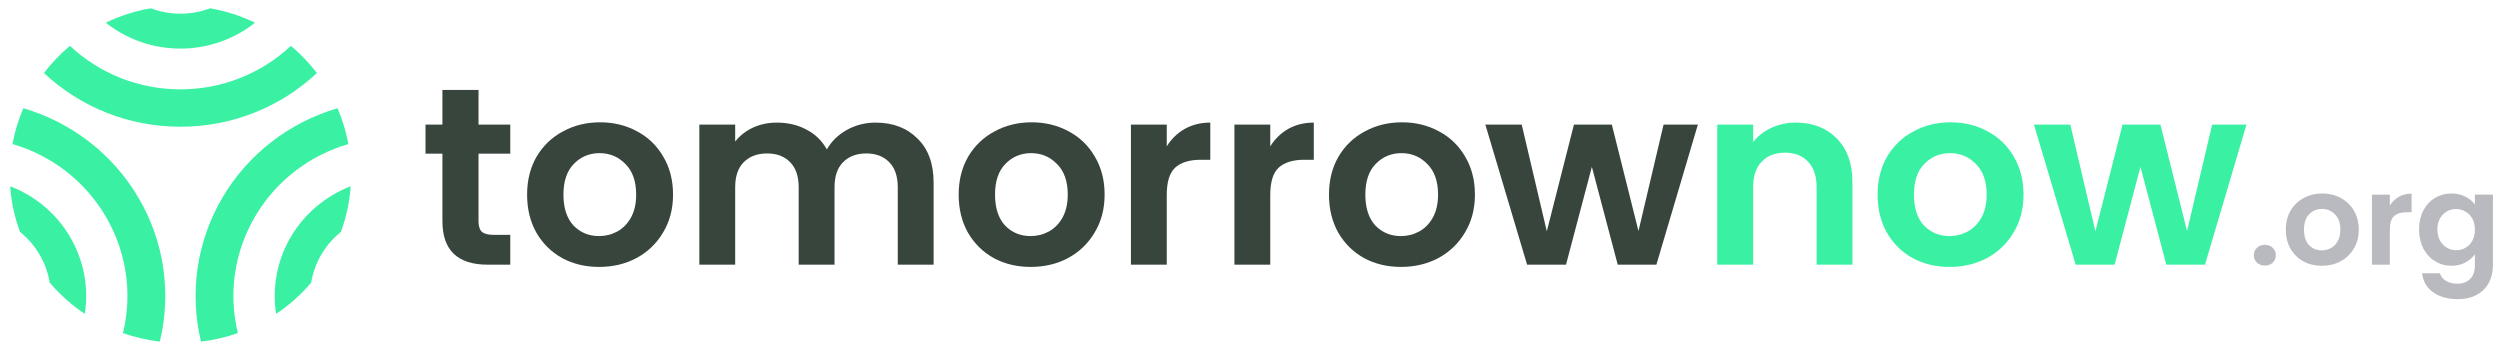
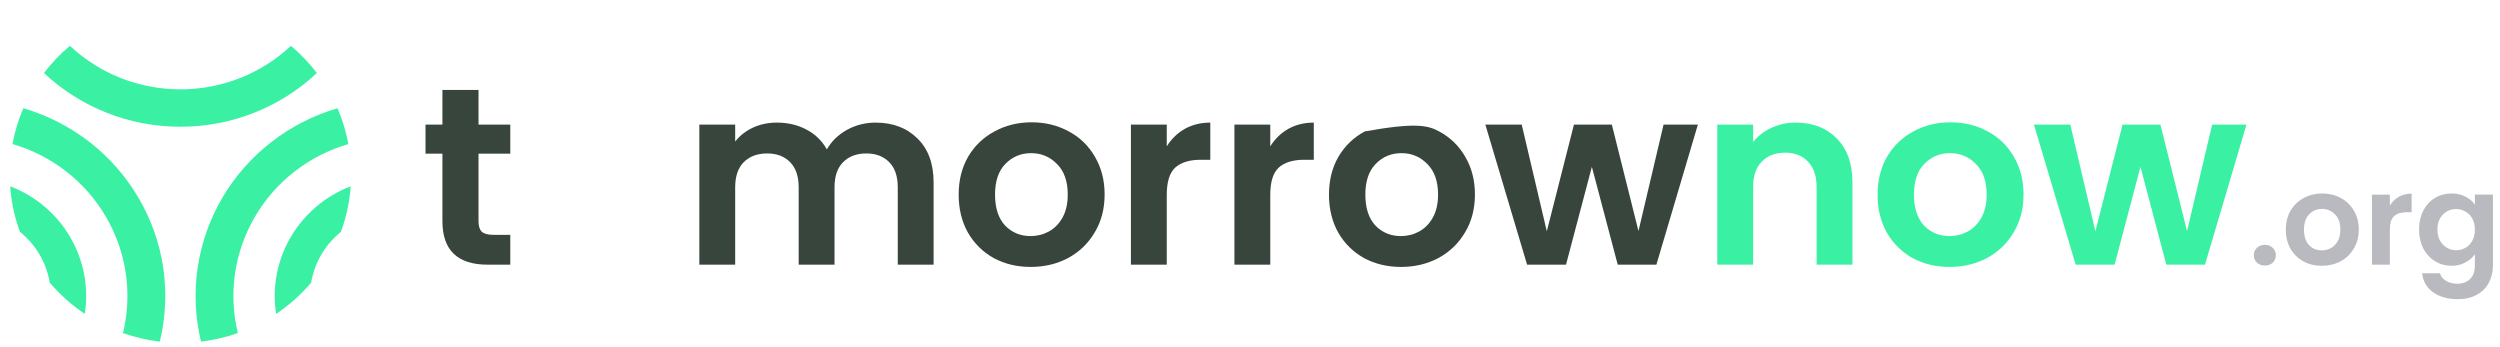
<svg xmlns="http://www.w3.org/2000/svg" width="216" height="30" viewBox="0 0 216 30" fill="none">
-   <path d="M18.16 0.718C19.503 0.952 20.808 1.37 22.034 1.96C20.208 3.411 17.933 4.2 15.589 4.198C13.244 4.201 10.968 3.411 9.141 1.96C10.368 1.369 11.673 0.951 13.018 0.718C13.839 1.026 14.71 1.183 15.589 1.183C16.467 1.183 17.338 1.026 18.16 0.718Z" fill="#3AF1A3" />
  <path d="M25.135 3.959C25.968 4.659 26.721 5.447 27.379 6.31C24.198 9.294 19.977 10.956 15.589 10.95C11.201 10.956 6.98 9.294 3.799 6.31C4.456 5.447 5.208 4.659 6.041 3.959C8.616 6.378 12.035 7.724 15.589 7.719C19.142 7.724 22.56 6.377 25.135 3.959Z" fill="#3AF1A3" />
  <path d="M2.018 9.351C1.589 10.345 1.274 11.383 1.079 12.446C4.488 13.438 7.378 15.688 9.151 18.73C10.931 21.767 11.459 25.365 10.623 28.776C11.653 29.14 12.721 29.388 13.807 29.517C14.834 25.305 14.18 20.864 11.981 17.115C9.793 13.36 6.225 10.58 2.018 9.351Z" fill="#3AF1A3" />
  <path d="M1.724 20.03C1.258 18.763 0.973 17.439 0.878 16.095C3.064 16.931 4.894 18.481 6.064 20.487C7.239 22.49 7.684 24.83 7.324 27.118C6.194 26.361 5.175 25.453 4.296 24.42C4.155 23.567 3.858 22.747 3.419 21.998C2.98 21.246 2.405 20.579 1.724 20.03Z" fill="#3AF1A3" />
  <path d="M22.027 18.73C23.8 15.688 26.691 13.438 30.1 12.446C29.905 11.383 29.59 10.345 29.161 9.351C24.955 10.584 21.388 13.362 19.194 17.113C17.001 20.865 16.347 25.304 17.368 29.517C18.454 29.388 19.522 29.14 20.552 28.776C19.717 25.365 20.246 21.767 22.027 18.73Z" fill="#3AF1A3" />
  <path d="M29.455 20.033C28.083 21.139 27.168 22.702 26.882 24.427C26.003 25.458 24.984 26.364 23.854 27.12C23.498 24.832 23.943 22.493 25.115 20.489C26.287 18.485 28.116 16.935 30.3 16.095C30.205 17.44 29.921 18.765 29.455 20.033Z" fill="#3AF1A3" />
  <path d="M211.806 16.717C212.263 16.717 212.665 16.808 213.012 16.99C213.359 17.165 213.631 17.394 213.83 17.678V16.815H215.39V22.91C215.39 23.47 215.276 23.969 215.047 24.406C214.819 24.85 214.476 25.2 214.019 25.454C213.561 25.716 213.008 25.848 212.359 25.848C211.489 25.848 210.774 25.647 210.213 25.247C209.66 24.846 209.347 24.3 209.273 23.609H210.811C210.892 23.885 211.065 24.104 211.331 24.264C211.603 24.431 211.932 24.515 212.315 24.515C212.765 24.515 213.13 24.38 213.41 24.111C213.69 23.849 213.83 23.448 213.83 22.91V21.97C213.631 22.254 213.355 22.491 213.001 22.68C212.654 22.869 212.256 22.964 211.806 22.964C211.29 22.964 210.818 22.833 210.39 22.571C209.963 22.309 209.624 21.941 209.373 21.468C209.129 20.987 209.008 20.438 209.008 19.819C209.008 19.207 209.129 18.665 209.373 18.191C209.624 17.718 209.959 17.354 210.379 17.099C210.807 16.844 211.283 16.717 211.806 16.717ZM213.83 19.84C213.83 19.469 213.757 19.152 213.609 18.89C213.462 18.621 213.263 18.417 213.012 18.279C212.761 18.133 212.492 18.06 212.204 18.06C211.917 18.06 211.651 18.129 211.408 18.268C211.165 18.406 210.966 18.61 210.811 18.879C210.663 19.142 210.59 19.455 210.59 19.819C210.59 20.183 210.663 20.503 210.811 20.78C210.966 21.049 211.165 21.257 211.408 21.402C211.659 21.548 211.924 21.621 212.204 21.621C212.492 21.621 212.761 21.552 213.012 21.413C213.263 21.268 213.462 21.064 213.609 20.802C213.757 20.532 213.83 20.212 213.83 19.84Z" fill="#B9B9C0" />
  <path d="M206.483 17.756C206.682 17.436 206.94 17.185 207.257 17.003C207.582 16.82 207.951 16.73 208.364 16.73V18.335H207.954C207.468 18.335 207.099 18.448 206.848 18.674C206.605 18.899 206.483 19.293 206.483 19.853V22.868H204.935V16.817H206.483V17.756Z" fill="#B9B9C0" />
  <path d="M200.602 22.964C200.012 22.964 199.481 22.837 199.009 22.582C198.537 22.32 198.165 21.952 197.892 21.479C197.626 21.006 197.494 20.459 197.494 19.84C197.494 19.222 197.63 18.675 197.903 18.202C198.183 17.729 198.563 17.365 199.042 17.11C199.522 16.848 200.056 16.717 200.646 16.717C201.236 16.717 201.771 16.848 202.25 17.11C202.729 17.365 203.105 17.729 203.378 18.202C203.658 18.675 203.799 19.222 203.799 19.84C203.799 20.459 203.655 21.006 203.367 21.479C203.087 21.952 202.703 22.32 202.217 22.582C201.737 22.837 201.199 22.964 200.602 22.964ZM200.602 21.632C200.882 21.632 201.144 21.566 201.387 21.435C201.638 21.297 201.837 21.093 201.984 20.823C202.132 20.554 202.206 20.226 202.206 19.84C202.206 19.265 202.051 18.825 201.741 18.519C201.439 18.206 201.066 18.049 200.624 18.049C200.182 18.049 199.809 18.206 199.507 18.519C199.212 18.825 199.064 19.265 199.064 19.84C199.064 20.416 199.208 20.86 199.496 21.173C199.791 21.479 200.159 21.632 200.602 21.632Z" fill="#B9B9C0" />
  <path d="M195.693 22.945C195.413 22.945 195.181 22.861 194.996 22.693C194.819 22.519 194.731 22.304 194.731 22.049C194.731 21.794 194.819 21.583 194.996 21.415C195.181 21.241 195.413 21.153 195.693 21.153C195.966 21.153 196.191 21.241 196.368 21.415C196.545 21.583 196.633 21.794 196.633 22.049C196.633 22.304 196.545 22.519 196.368 22.693C196.191 22.861 195.966 22.945 195.693 22.945Z" fill="#B9B9C0" />
  <path d="M194.094 10.766L190.511 22.867H187.17L184.936 14.414L182.701 22.867H179.339L175.733 10.766H178.874L181.042 19.984L183.387 10.766H186.661L188.962 19.962L191.13 10.766H194.094Z" fill="#3AF1A3" />
  <path d="M168.44 23.062C167.26 23.062 166.198 22.807 165.254 22.298C164.311 21.773 163.566 21.038 163.02 20.091C162.489 19.145 162.224 18.053 162.224 16.815C162.224 15.577 162.496 14.485 163.042 13.538C163.603 12.592 164.362 11.864 165.321 11.354C166.279 10.829 167.349 10.567 168.528 10.567C169.708 10.567 170.778 10.829 171.736 11.354C172.695 11.864 173.447 12.592 173.993 13.538C174.553 14.485 174.833 15.577 174.833 16.815C174.833 18.053 174.546 19.145 173.971 20.091C173.41 21.038 172.643 21.773 171.67 22.298C170.711 22.807 169.635 23.062 168.44 23.062ZM168.44 20.397C169 20.397 169.524 20.266 170.011 20.004C170.512 19.727 170.91 19.32 171.205 18.781C171.5 18.242 171.648 17.587 171.648 16.815C171.648 15.664 171.338 14.783 170.719 14.172C170.114 13.545 169.369 13.232 168.484 13.232C167.599 13.232 166.855 13.545 166.25 14.172C165.66 14.783 165.365 15.664 165.365 16.815C165.365 17.965 165.653 18.854 166.228 19.48C166.818 20.091 167.555 20.397 168.44 20.397Z" fill="#3AF1A3" />
  <path d="M155.163 10.593C156.623 10.593 157.803 11.052 158.703 11.969C159.602 12.872 160.052 14.139 160.052 15.77V22.869H156.955V16.185C156.955 15.224 156.712 14.488 156.225 13.979C155.738 13.454 155.075 13.192 154.234 13.192C153.379 13.192 152.7 13.454 152.199 13.979C151.712 14.488 151.469 15.224 151.469 16.185V22.869H148.372V10.768H151.469V12.275C151.882 11.751 152.405 11.343 153.039 11.052C153.688 10.746 154.396 10.593 155.163 10.593Z" fill="#3AF1A3" />
  <path d="M146.696 10.766L143.112 22.867H139.772L137.537 14.414L135.303 22.867H131.94L128.334 10.766H131.476L133.644 19.984L135.989 10.766H139.263L141.564 19.962L143.732 10.766H146.696Z" fill="#38453C" />
-   <path d="M121.041 23.062C119.861 23.062 118.799 22.807 117.855 22.298C116.911 21.773 116.166 21.038 115.621 20.091C115.09 19.145 114.824 18.053 114.824 16.815C114.824 15.577 115.097 14.485 115.643 13.538C116.203 12.592 116.963 11.864 117.921 11.354C118.88 10.829 119.949 10.567 121.129 10.567C122.309 10.567 123.378 10.829 124.337 11.354C125.295 11.864 126.048 12.592 126.593 13.538C127.154 14.485 127.434 15.577 127.434 16.815C127.434 18.053 127.146 19.145 126.571 20.091C126.011 21.038 125.244 21.773 124.27 22.298C123.312 22.807 122.235 23.062 121.041 23.062ZM121.041 20.397C121.601 20.397 122.125 20.266 122.611 20.004C123.113 19.727 123.511 19.32 123.806 18.781C124.101 18.242 124.248 17.587 124.248 16.815C124.248 15.664 123.939 14.783 123.319 14.172C122.715 13.545 121.97 13.232 121.085 13.232C120.2 13.232 119.455 13.545 118.85 14.172C118.261 14.783 117.966 15.664 117.966 16.815C117.966 17.965 118.253 18.854 118.828 19.48C119.418 20.091 120.156 20.397 121.041 20.397Z" fill="#38453C" />
+   <path d="M121.041 23.062C119.861 23.062 118.799 22.807 117.855 22.298C116.911 21.773 116.166 21.038 115.621 20.091C115.09 19.145 114.824 18.053 114.824 16.815C114.824 15.577 115.097 14.485 115.643 13.538C116.203 12.592 116.963 11.864 117.921 11.354C122.309 10.567 123.378 10.829 124.337 11.354C125.295 11.864 126.048 12.592 126.593 13.538C127.154 14.485 127.434 15.577 127.434 16.815C127.434 18.053 127.146 19.145 126.571 20.091C126.011 21.038 125.244 21.773 124.27 22.298C123.312 22.807 122.235 23.062 121.041 23.062ZM121.041 20.397C121.601 20.397 122.125 20.266 122.611 20.004C123.113 19.727 123.511 19.32 123.806 18.781C124.101 18.242 124.248 17.587 124.248 16.815C124.248 15.664 123.939 14.783 123.319 14.172C122.715 13.545 121.97 13.232 121.085 13.232C120.2 13.232 119.455 13.545 118.85 14.172C118.261 14.783 117.966 15.664 117.966 16.815C117.966 17.965 118.253 18.854 118.828 19.48C119.418 20.091 120.156 20.397 121.041 20.397Z" fill="#38453C" />
  <path d="M109.751 12.646C110.15 12.005 110.666 11.503 111.3 11.139C111.949 10.775 112.686 10.593 113.512 10.593V13.804H112.694C111.72 13.804 110.983 14.03 110.481 14.481C109.995 14.932 109.751 15.719 109.751 16.84V22.869H106.654V10.768H109.751V12.646Z" fill="#38453C" />
  <path d="M100.808 12.646C101.206 12.005 101.722 11.503 102.357 11.139C103.006 10.775 103.743 10.593 104.569 10.593V13.804H103.75C102.777 13.804 102.04 14.03 101.538 14.481C101.051 14.932 100.808 15.719 100.808 16.84V22.869H97.711V10.768H100.808V12.646Z" fill="#38453C" />
  <path d="M89.046 23.062C87.866 23.062 86.804 22.807 85.86 22.298C84.916 21.773 84.171 21.038 83.626 20.091C83.095 19.145 82.829 18.053 82.829 16.815C82.829 15.577 83.102 14.485 83.648 13.538C84.208 12.592 84.968 11.864 85.926 11.354C86.885 10.829 87.954 10.567 89.134 10.567C90.314 10.567 91.383 10.829 92.342 11.354C93.3 11.864 94.052 12.592 94.598 13.538C95.159 14.485 95.439 15.577 95.439 16.815C95.439 18.053 95.151 19.145 94.576 20.091C94.016 21.038 93.249 21.773 92.275 22.298C91.317 22.807 90.24 23.062 89.046 23.062ZM89.046 20.397C89.606 20.397 90.129 20.266 90.616 20.004C91.118 19.727 91.516 19.32 91.811 18.781C92.106 18.242 92.253 17.587 92.253 16.815C92.253 15.664 91.944 14.783 91.324 14.172C90.719 13.545 89.975 13.232 89.09 13.232C88.205 13.232 87.46 13.545 86.855 14.172C86.265 14.783 85.971 15.664 85.971 16.815C85.971 17.965 86.258 18.854 86.833 19.48C87.423 20.091 88.161 20.397 89.046 20.397Z" fill="#38453C" />
  <path d="M75.642 10.593C77.147 10.593 78.356 11.052 79.271 11.969C80.2 12.872 80.664 14.139 80.664 15.77V22.869H77.567V16.185C77.567 15.238 77.324 14.517 76.837 14.022C76.35 13.513 75.687 13.258 74.846 13.258C74.005 13.258 73.334 13.513 72.833 14.022C72.346 14.517 72.103 15.238 72.103 16.185V22.869H69.006V16.185C69.006 15.238 68.763 14.517 68.276 14.022C67.789 13.513 67.125 13.258 66.285 13.258C65.429 13.258 64.751 13.513 64.249 14.022C63.763 14.517 63.52 15.238 63.52 16.185V22.869H60.422V10.768H63.52V12.231C63.918 11.721 64.427 11.321 65.046 11.03C65.68 10.738 66.373 10.593 67.125 10.593C68.084 10.593 68.939 10.797 69.692 11.204C70.444 11.598 71.026 12.165 71.439 12.908C71.838 12.209 72.413 11.649 73.165 11.226C73.932 10.804 74.758 10.593 75.642 10.593Z" fill="#38453C" />
-   <path d="M51.757 23.062C50.578 23.062 49.516 22.807 48.572 22.298C47.628 21.773 46.883 21.038 46.337 20.091C45.806 19.145 45.541 18.053 45.541 16.815C45.541 15.577 45.814 14.485 46.359 13.538C46.92 12.592 47.679 11.864 48.638 11.354C49.597 10.829 50.666 10.567 51.846 10.567C53.026 10.567 54.095 10.829 55.054 11.354C56.012 11.864 56.764 12.592 57.31 13.538C57.87 14.485 58.151 15.577 58.151 16.815C58.151 18.053 57.863 19.145 57.288 20.091C56.727 21.038 55.961 21.773 54.987 22.298C54.029 22.807 52.952 23.062 51.757 23.062ZM51.757 20.397C52.318 20.397 52.841 20.266 53.328 20.004C53.83 19.727 54.228 19.32 54.523 18.781C54.818 18.242 54.965 17.587 54.965 16.815C54.965 15.664 54.655 14.783 54.036 14.172C53.431 13.545 52.687 13.232 51.802 13.232C50.917 13.232 50.172 13.545 49.567 14.172C48.977 14.783 48.682 15.664 48.682 16.815C48.682 17.965 48.97 18.854 49.545 19.48C50.135 20.091 50.873 20.397 51.757 20.397Z" fill="#38453C" />
  <path d="M41.344 13.278V19.132C41.344 19.54 41.44 19.839 41.632 20.028C41.839 20.203 42.178 20.29 42.65 20.29H44.088V22.868H42.141C39.53 22.868 38.225 21.615 38.225 19.11V13.278H36.765V10.766H38.225V7.773H41.344V10.766H44.088V13.278H41.344Z" fill="#38453C" />
</svg>